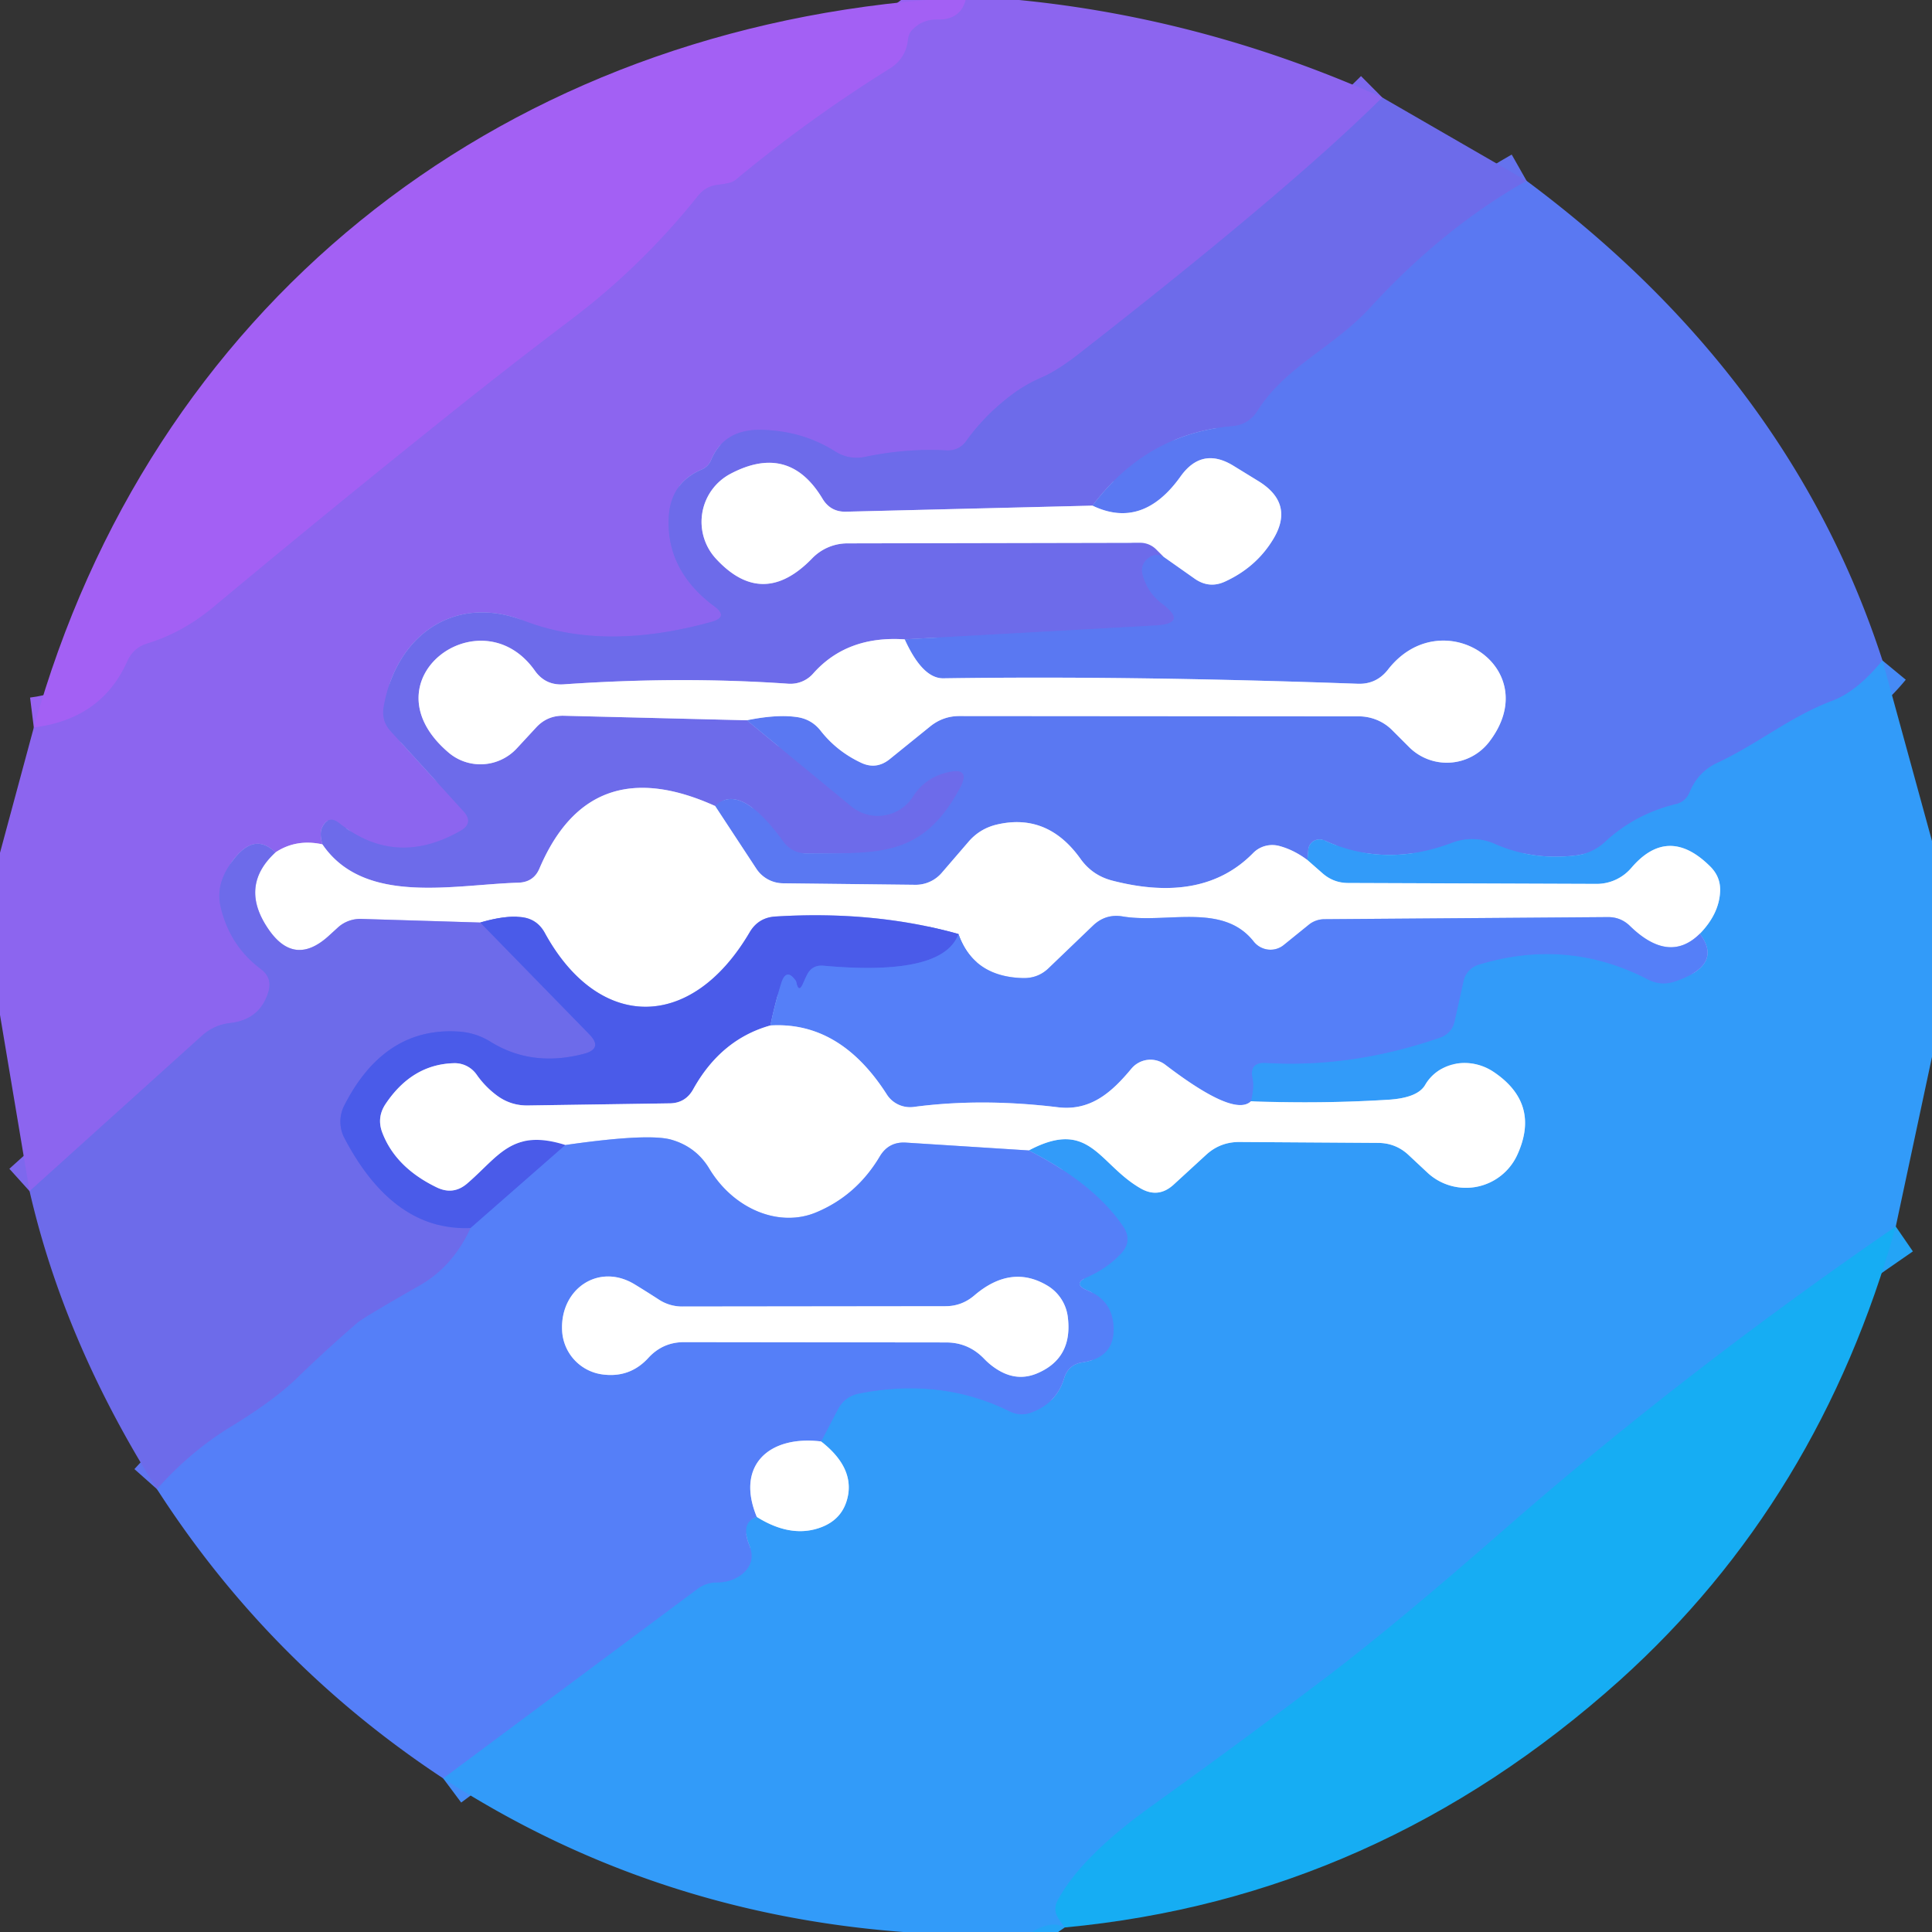
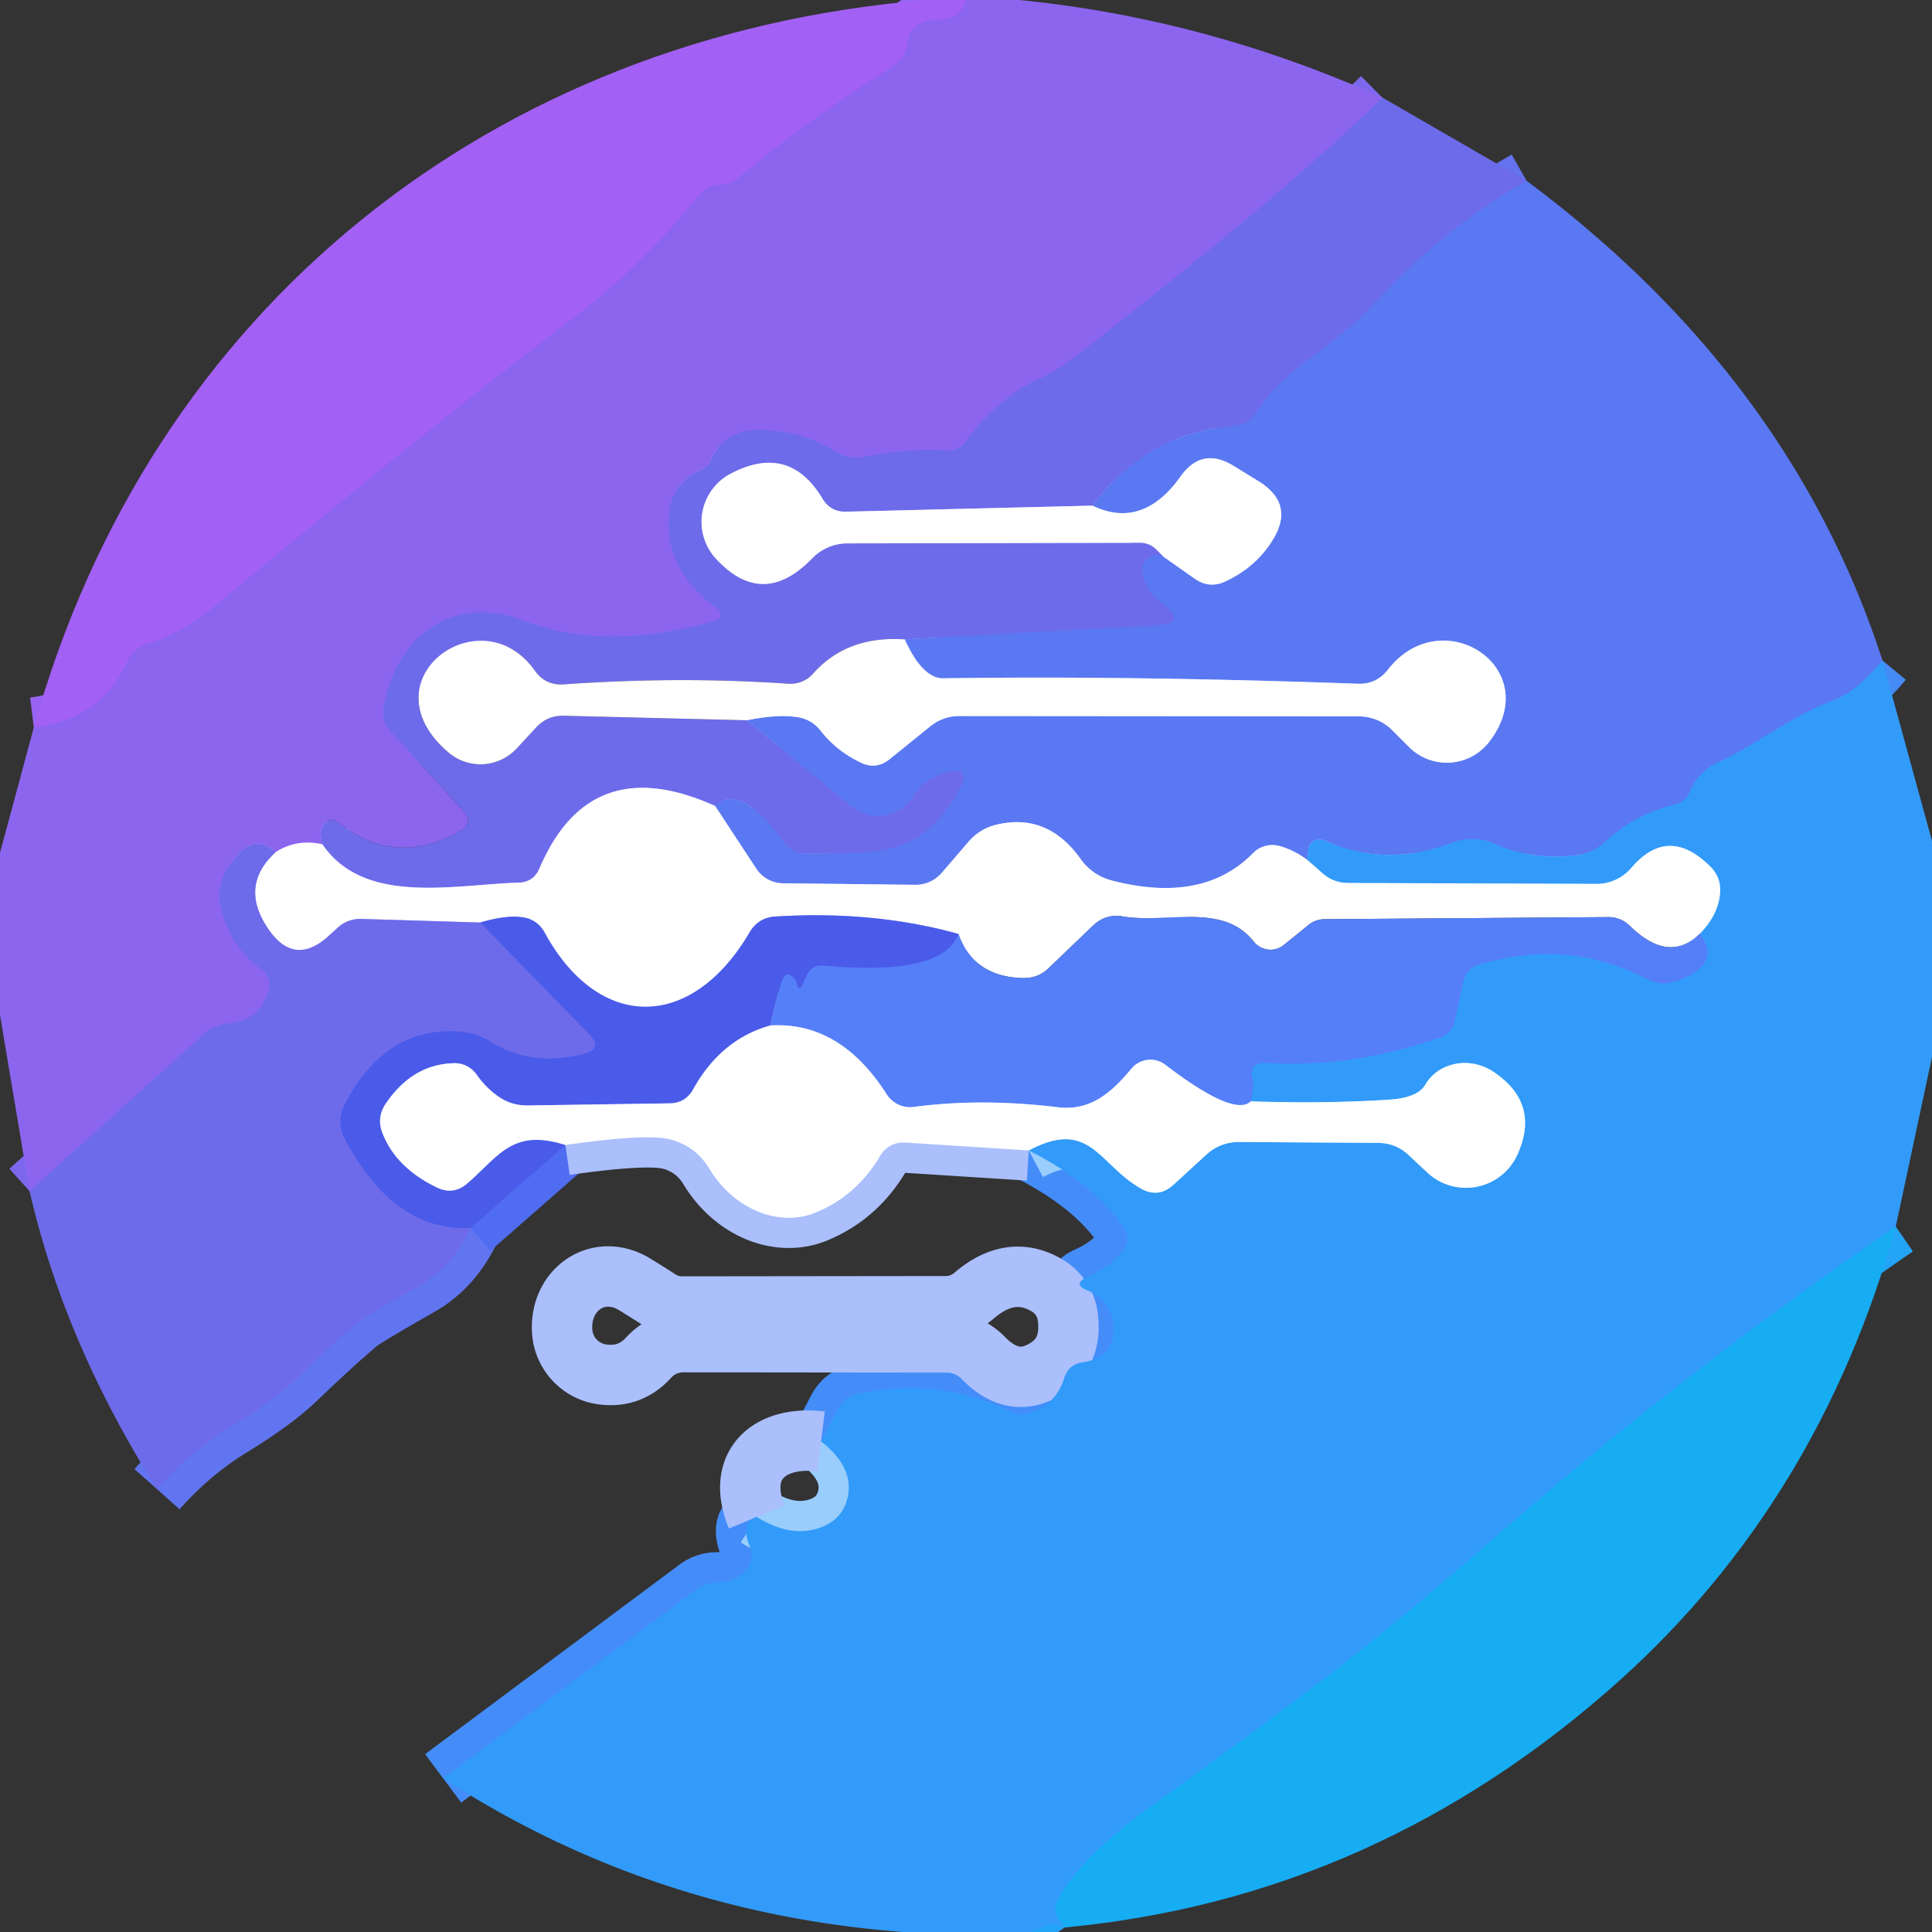
<svg xmlns="http://www.w3.org/2000/svg" viewBox="0 0 64 64">
  <rect x="0" y="0" width="64" height="64" fill="#333333" stroke="none" />
  <g fill="none" stroke-width="2">
    <path stroke="#9863f2" d="M31.99 0q-.18.67-.95.65-.47-.01-.8.32-.13.12-.16.33-.06.63-.6.97-2.67 1.66-5.09 3.67-.1.09-.24.12-.18.04-.36.06-.4.04-.66.36-1.86 2.33-4.2 4.1-1.84 1.39-3.66 2.84-4.05 3.23-8.2 6.69-1.02.85-2.2 1.21-.45.14-.65.58-.85 1.92-3.1 2.2" vector-effect="non-scaling-stroke" />
-     <path stroke="#7d68ed" d="M45.79 3.23q-3.03 3.01-9.92 8.39-.83.66-1.38.89-.46.2-.87.49-.94.68-1.6 1.59-.24.35-.67.33-1.33-.07-2.67.21-.55.12-1.02-.18-1.1-.69-2.46-.71-1.22-.02-1.65 1.01a.57.57 0 0 1-.3.3q-1.06.45-1.1 1.64-.06 1.73 1.52 2.9.47.35-.1.51-3.57.99-6.22-.04c-2.29-.89-4.23.48-4.64 2.86q-.08.46.23.8l2.42 2.66q.34.38-.1.64-2.15 1.23-4.02-.25-.35-.28-.56.12-.11.2 0 .58" vector-effect="non-scaling-stroke" />
+     <path stroke="#7d68ed" d="M45.79 3.23q-3.03 3.01-9.92 8.39-.83.66-1.38.89-.46.2-.87.49-.94.68-1.6 1.59-.24.35-.67.33-1.33-.07-2.67.21-.55.12-1.02-.18-1.1-.69-2.46-.71-1.22-.02-1.65 1.01a.57.57 0 0 1-.3.3q-1.06.45-1.1 1.64-.06 1.73 1.52 2.9.47.35-.1.51-3.57.99-6.22-.04c-2.29-.89-4.23.48-4.64 2.86q-.08.46.23.8q.34.38-.1.64-2.15 1.23-4.02-.25-.35-.28-.56.12-.11.2 0 .58" vector-effect="non-scaling-stroke" />
    <path stroke="#c6b2f7" d="M10.68 27.97q-.87-.19-1.56.27" vector-effect="non-scaling-stroke" />
    <path stroke="#7d68ed" d="M9.12 28.24q-.75-.75-1.53.44-.43.66-.29 1.32.29 1.31 1.34 2.1.39.29.25.76-.28.92-1.27 1.03-.53.06-.93.42L.98 39.46" vector-effect="non-scaling-stroke" />
    <path stroke="#6472ee" d="M50.57 5.99q-2.77 1.57-5.18 4.2c-1.21 1.32-2.79 1.94-3.72 3.4q-.3.49-.87.53-2.82.25-4.61 2.63" vector-effect="non-scaling-stroke" />
    <path stroke="#b6b5f5" d="m36.19 16.75-8.15.2q-.53.02-.8-.44-1.11-1.84-3.05-.81a1.8 1.8 0 0 0-.48 2.8q1.55 1.69 3.19 0a1.63 1.62-68 0 1 1.17-.5l9.7-.02a.75.75 0 0 1 .53.22l.24.24" vector-effect="non-scaling-stroke" />
    <path stroke="#6472ee" d="M38.54 18.44q-.26-.12-.47.03-.32.22-.21.6.17.58.64.93.87.66-.22.72l-8.31.46" vector-effect="non-scaling-stroke" />
-     <path stroke="#b6b5f5" d="M29.97 21.18q-1.92-.13-3.04 1.14a1.01.99 22.1 0 1-.81.33q-3.58-.25-7.45.02-.6.04-.95-.45c-1.79-2.54-5.68.31-2.86 2.71a1.64 1.63-48.6 0 0 2.27-.15l.62-.67q.37-.41.92-.4l6.07.15" vector-effect="non-scaling-stroke" />
    <path stroke="#6472ee" d="m24.74 23.86 3.46 2.85a1.38 1.38 0 0 0 2.04-.32q.41-.64 1.16-.81.78-.18.4.53c-1.25 2.32-2.73 2.15-5.06 2.16q-.5.01-.8-.4-1.43-1.97-2.25-1.17" vector-effect="non-scaling-stroke" />
    <path stroke="#b6b5f5" d="M23.69 26.7q-4.14-1.87-5.82 2.07-.19.45-.69.47c-2.14.06-5.11.77-6.5-1.27" vector-effect="non-scaling-stroke" />
    <path stroke="#468af6" d="M62.36 21.88q-.85 1.03-1.65 1.33c-1.47.56-2.44 1.42-3.86 2.08q-.61.3-.88.96-.13.31-.46.39-1.35.33-2.34 1.25a1.73 1.68-68.8 0 1-.98.45q-1.42.17-2.69-.39a1.87 1.84-43.4 0 0-1.4-.03q-2.21.84-4.23-.08a.38.37 15.2 0 0-.53.3l-.03.35" vector-effect="non-scaling-stroke" />
    <path stroke="#adbcf9" d="M43.31 28.49q-.44-.33-.91-.46a.9.88 29.9 0 0-.89.23q-1.66 1.69-4.67.91-.65-.17-1.04-.71-1.1-1.55-2.8-1.14-.56.14-.93.58l-.87 1.01a1.14 1.14 0 0 1-.89.4l-4.38-.05a1.07 1.07 0 0 1-.88-.49l-1.36-2.07m1.05-2.84q.98-.2 1.63-.11.5.06.81.45.53.68 1.33 1.06.51.25.96-.11l1.36-1.1q.42-.33.95-.33l13.23.01a1.58 1.54-22.3 0 1 1.09.44l.59.59a1.77 1.77 0 0 0 2.63-.17c1.91-2.46-1.55-4.71-3.34-2.41q-.39.5-1.02.47-7.53-.27-13.71-.18-.69.01-1.28-1.29m8.57-2.74 1.05.74q.47.32.98.09 1.01-.46 1.57-1.35.78-1.22-.45-1.98l-.83-.51q-1.04-.64-1.75.35-1.26 1.77-2.92.97" vector-effect="non-scaling-stroke" />
    <path stroke="#24a4f6" d="M62.8 40.63q-7.08 4.87-13.11 10.16-3.41 2.98-5.62 4.67-2.83 2.15-5.88 4.34-2.38 1.7-3.15 3.15-.17.32.03.61l.2.29" vector-effect="non-scaling-stroke" />
    <path stroke="#448df9" d="m14.68 58.91 8.43-6.28a1.05 1.05 0 0 1 .63-.21q.47 0 .81-.25.51-.39.27-.99-.3-.75.25-.93" vector-effect="non-scaling-stroke" />
    <path stroke="#99cdfc" d="M25.07 50.25q1.02.64 1.92.41.96-.25 1.11-1.17.14-.93-.9-1.74" vector-effect="non-scaling-stroke" />
    <path stroke="#448df9" d="m27.2 47.75.56-1.07q.23-.43.71-.52 2.71-.53 4.97.59.34.17.7.05.86-.31 1.11-1.14.14-.46.61-.53 1.12-.17 1.02-1.26-.07-.8-.85-1.12-.53-.22 0-.45.65-.29 1.1-.77.4-.42.07-.91-.96-1.41-3.12-2.51" vector-effect="non-scaling-stroke" />
    <path stroke="#99cdfc" d="M34.08 38.11c2.03-1.08 2.31.46 3.71 1.26q.58.33 1.08-.12l1.09-1q.46-.42 1.09-.42l4.59.03q.6 0 1.03.41l.61.57a1.87 1.87 0 0 0 2.98-.58q.78-1.7-.78-2.75a1.64 1.52 32 0 0-2.27.43q-.25.43-1.22.49-2.24.14-4.55.05" vector-effect="non-scaling-stroke" />
    <path stroke="#448df9" d="M41.44 36.48q.11-.48.05-.76-.11-.54.44-.51 2.85.17 5.75-.83.42-.14.51-.57l.29-1.31a.73.73 0 0 1 .49-.54q2.94-.9 5.61.48.44.23.91.07 1.6-.54.82-1.58" vector-effect="non-scaling-stroke" />
    <path stroke="#99cdfc" d="M56.31 30.93q.63-.65.67-1.38.03-.48-.31-.83-1.4-1.41-2.63.03a1.51 1.51 0 0 1-1.17.53l-8.21-.03q-.49 0-.86-.33l-.49-.43" vector-effect="non-scaling-stroke" />
-     <path stroke="#aabffc" d="M56.31 30.93q-1.02 1.01-2.32-.26-.3-.29-.72-.29l-9.42.07a.85.8 23.1 0 0-.49.18l-.84.68a.71.7 51.6 0 1-.99-.12c-1.02-1.3-2.88-.59-4.33-.83q-.57-.1-.99.3l-1.47 1.41q-.35.34-.85.33-1.64-.04-2.14-1.46" vector-effect="non-scaling-stroke" />
    <path stroke="#a5adf4" d="M31.75 30.94q-2.79-.78-6.05-.58-.58.03-.87.53c-1.95 3.31-5.02 3.25-6.79 0q-.26-.46-.78-.51-.53-.06-1.35.18" vector-effect="non-scaling-stroke" />
    <path stroke="#b6b5f5" d="m15.91 30.56-3.95-.12a1.11 1.09 24.7 0 0-.75.27l-.34.31q-1.12 1-1.97-.23-.99-1.43.22-2.55" vector-effect="non-scaling-stroke" />
    <path stroke="#5c63ea" d="m15.91 30.56 3.61 3.7q.47.48-.18.65-1.72.45-3.09-.4-.5-.31-1.09-.34-2.44-.14-3.76 2.46a1.18 1.17-45.8 0 0 .01 1.07q1.62 3.09 4.18 2.98" vector-effect="non-scaling-stroke" />
    <path stroke="#6175f1" d="M15.59 40.68q-.59 1.28-1.68 1.9-1.89 1.08-2.07 1.24-1.03.89-2.01 1.84-.74.72-2.16 1.59-1.35.82-2.47 2.08" vector-effect="non-scaling-stroke" />
    <path stroke="#506df1" d="M31.75 30.94q-.51 1.41-4.48 1.05-.36-.03-.53.29-.07.14-.13.28-.15.36-.23-.02-.01-.05-.04-.08-.3-.4-.46.11-.21.67-.36 1.4" vector-effect="non-scaling-stroke" />
    <path stroke="#a5adf4" d="M25.52 33.97q-1.64.46-2.56 2.12-.26.46-.79.46l-4.68.07q-.57.01-1.03-.33-.39-.29-.67-.69a.89.88 71 0 0-.76-.38q-1.39.04-2.27 1.37-.27.42-.11.89.43 1.18 1.81 1.85.55.27 1.01-.12c1.06-.91 1.49-1.84 3.26-1.28" vector-effect="non-scaling-stroke" />
    <path stroke="#506df1" d="m18.73 37.93-3.14 2.75" vector-effect="non-scaling-stroke" />
    <path stroke="#aabffc" d="M41.44 36.48q-.55.54-2.84-1.21a.82.81-51.5 0 0-1.12.13c-.64.77-1.34 1.41-2.43 1.28q-2.55-.31-4.79-.01a.92.91-19.9 0 1-.88-.41q-1.55-2.43-3.86-2.29m8.56 4.14L30 37.85q-.56-.03-.85.45-.77 1.3-2.11 1.86a3.15 2.66 62.3 0 1-3.54-1.44q-.43-.72-1.24-.96-.75-.23-3.53.17m8.47 9.82c-1.72-.21-2.84.79-2.13 2.5m-2.41-5.79 8.68.01q.74 0 1.26.54.23.24.51.4.63.36 1.28.07 1.16-.51.98-1.87a1.41 1.41 0 0 0-.67-1.02q-1.2-.72-2.42.32-.42.36-.96.36l-8.69.01a1.41 1.4-29.1 0 1-.79-.22q-.4-.26-.81-.51c-1.19-.73-2.47.14-2.41 1.51a1.54 1.54 0 0 0 1.34 1.47q.9.12 1.51-.54.48-.53 1.19-.53" vector-effect="non-scaling-stroke" />
  </g>
  <path fill="#a360f4" d="M30.67 0h1.32q-.18.67-.95.65-.47-.01-.8.32-.13.12-.16.33-.06.63-.6.97-2.67 1.66-5.09 3.67-.1.09-.24.12-.18.04-.36.06-.4.04-.66.36-1.86 2.33-4.2 4.1-1.84 1.39-3.66 2.84-4.05 3.23-8.2 6.69-1.02.85-2.2 1.21-.45.14-.65.58-.85 1.92-3.1 2.2C4.97 10.27 16.26 1.2 30.67 0" />
  <path fill="#8c65ef" d="M31.99 0h1.77q6.18.61 12.03 3.23-3.03 3.01-9.92 8.39-.83.66-1.38.89-.46.2-.87.49-.94.68-1.6 1.59-.24.35-.67.33-1.33-.07-2.67.21-.55.12-1.02-.18-1.1-.69-2.46-.71-1.22-.02-1.65 1.01a.57.57 0 0 1-.3.3q-1.06.45-1.1 1.64-.06 1.73 1.52 2.9.47.35-.1.51-3.57.99-6.22-.04c-2.29-.89-4.23.48-4.64 2.86q-.08.46.23.8l2.42 2.66q.34.38-.1.64-2.15 1.23-4.02-.25-.35-.28-.56.12-.11.2 0 .58-.87-.19-1.56.27-.75-.75-1.53.44-.43.66-.29 1.32.29 1.31 1.34 2.1.39.29.25.76-.28.92-1.27 1.03-.53.06-.93.42L.98 39.46 0 33.62v-5.37l1.12-4.15q2.25-.28 3.1-2.2.2-.44.65-.58 1.18-.36 2.2-1.21 4.15-3.46 8.2-6.69 1.82-1.45 3.66-2.84 2.34-1.77 4.2-4.1.26-.32.66-.36.18-.02.36-.06.14-.03.24-.12 2.42-2.01 5.09-3.67.54-.34.6-.97.03-.21.16-.33.33-.33.8-.32.77.02.95-.65" />
  <path fill="#6d6bea" d="m45.79 3.23 4.78 2.76q-2.77 1.57-5.18 4.2c-1.21 1.32-2.79 1.94-3.72 3.4q-.3.49-.87.53-2.82.25-4.61 2.63l-8.15.2q-.53.02-.8-.44-1.11-1.84-3.05-.81a1.8 1.8 0 0 0-.48 2.8q1.55 1.69 3.19 0a1.63 1.62-68 0 1 1.17-.5l9.7-.02a.75.75 0 0 1 .53.22l.24.24q-.26-.12-.47.03-.32.22-.21.6.17.58.64.93.87.66-.22.72l-8.31.46q-1.92-.13-3.04 1.14a1.01.99 22.1 0 1-.81.33q-3.58-.25-7.45.02-.6.04-.95-.45c-1.79-2.54-5.68.31-2.86 2.71a1.64 1.63-48.6 0 0 2.27-.15l.62-.67q.37-.41.92-.4l6.07.15 3.46 2.85a1.38 1.38 0 0 0 2.04-.32q.41-.64 1.16-.81.78-.18.4.53c-1.25 2.32-2.73 2.15-5.06 2.16q-.5.01-.8-.4-1.43-1.97-2.25-1.17-4.14-1.87-5.82 2.07-.19.45-.69.47c-2.14.06-5.11.77-6.5-1.27q-.11-.38 0-.58.21-.4.56-.12 1.87 1.48 4.02.25.44-.26.1-.64l-2.42-2.66q-.31-.34-.23-.8c.41-2.38 2.35-3.75 4.64-2.86q2.65 1.03 6.22.04.57-.16.1-.51-1.58-1.17-1.52-2.9.04-1.19 1.1-1.64a.57.57 0 0 0 .3-.3q.43-1.03 1.65-1.01 1.36.02 2.46.71.47.3 1.02.18 1.34-.28 2.67-.21.43.02.67-.33.66-.91 1.6-1.59.41-.29.87-.49.55-.23 1.38-.89 6.89-5.38 9.92-8.39" />
  <path fill="#5a78f2" d="M50.57 5.99q8.75 6.51 11.79 15.89-.85 1.03-1.65 1.33c-1.47.56-2.44 1.42-3.86 2.08q-.61.3-.88.96-.13.31-.46.39-1.35.33-2.34 1.25a1.73 1.68-68.8 0 1-.98.45q-1.42.17-2.69-.39a1.87 1.84-43.4 0 0-1.4-.03q-2.21.84-4.23-.08a.38.37 15.2 0 0-.53.3l-.03.35q-.44-.33-.91-.46a.9.88 29.9 0 0-.89.23q-1.66 1.69-4.67.91-.65-.17-1.04-.71-1.1-1.55-2.8-1.14-.56.14-.93.58l-.87 1.01a1.14 1.14 0 0 1-.89.4l-4.38-.05a1.07 1.07 0 0 1-.88-.49l-1.36-2.07q.82-.8 2.25 1.17.3.41.8.4c2.33-.01 3.81.16 5.06-2.16q.38-.71-.4-.53-.75.17-1.16.81a1.38 1.38 0 0 1-2.04.32l-3.46-2.85q.98-.2 1.63-.11.5.06.81.45.53.68 1.33 1.06.51.25.96-.11l1.36-1.1q.42-.33.95-.33l13.23.01a1.58 1.54-22.3 0 1 1.09.44l.59.59a1.77 1.77 0 0 0 2.63-.17c1.91-2.46-1.55-4.71-3.34-2.41q-.39.5-1.02.47-7.53-.27-13.71-.18-.69.01-1.28-1.29l8.31-.46q1.09-.06.22-.72-.47-.35-.64-.93-.11-.38.21-.6.21-.15.47-.03l1.05.74q.47.32.98.09 1.01-.46 1.57-1.35.78-1.22-.45-1.98l-.83-.51q-1.04-.64-1.75.35-1.26 1.77-2.92.97 1.79-2.38 4.61-2.63.57-.04.87-.53c.93-1.46 2.51-2.08 3.72-3.4q2.41-2.63 5.18-4.2" />
  <path fill="#fff" d="M36.19 16.75q1.66.8 2.92-.97.71-.99 1.75-.35l.83.51q1.23.76.45 1.98-.56.89-1.57 1.35-.51.23-.98-.09l-1.05-.74-.24-.24a.75.75 0 0 0-.53-.22l-9.7.02a1.63 1.62-68 0 0-1.17.5q-1.64 1.69-3.19 0a1.8 1.8 0 0 1 .48-2.8q1.94-1.03 3.05.81.27.46.8.44zm-6.22 4.43q.59 1.3 1.28 1.29 6.18-.09 13.71.18.63.03 1.02-.47c1.79-2.3 5.25-.05 3.34 2.41a1.77 1.77 0 0 1-2.63.17l-.59-.59a1.58 1.54-22.3 0 0-1.09-.44l-13.23-.01q-.53 0-.95.33l-1.36 1.1q-.45.36-.96.11-.8-.38-1.33-1.06-.31-.39-.81-.45-.65-.09-1.63.11l-6.07-.15q-.55-.01-.92.4l-.62.67a1.64 1.63-48.6 0 1-2.27.15c-2.82-2.4 1.07-5.25 2.86-2.71q.35.49.95.45 3.87-.27 7.45-.02a1.01.99 22.1 0 0 .81-.33q1.12-1.27 3.04-1.14" />
  <path fill="#329bf9" d="M62.36 21.88 64 27.86v7.15l-1.2 5.62q-7.08 4.87-13.11 10.16-3.41 2.98-5.62 4.67-2.83 2.15-5.88 4.34-2.38 1.7-3.15 3.15-.17.32.03.61l.2.29q-.42-.25-1.09.15h-4.26q-8.36-.63-15.24-5.09l8.43-6.28a1.05 1.05 0 0 1 .63-.21q.47 0 .81-.25.51-.39.27-.99-.3-.75.25-.93 1.02.64 1.92.41.96-.25 1.11-1.17.14-.93-.9-1.74l.56-1.07q.23-.43.71-.52 2.71-.53 4.97.59.34.17.7.05.86-.31 1.11-1.14.14-.46.61-.53 1.12-.17 1.02-1.26-.07-.8-.85-1.12-.53-.22 0-.45.65-.29 1.1-.77.4-.42.07-.91-.96-1.41-3.12-2.51c2.03-1.08 2.31.46 3.71 1.26q.58.33 1.08-.12l1.09-1q.46-.42 1.09-.42l4.59.03q.6 0 1.03.41l.61.57a1.87 1.87 0 0 0 2.98-.58q.78-1.7-.78-2.75a1.64 1.52 32 0 0-2.27.43q-.25.43-1.22.49-2.24.14-4.55.05.11-.48.05-.76-.11-.54.44-.51 2.85.17 5.75-.83.42-.14.51-.57l.29-1.31a.73.73 0 0 1 .49-.54q2.94-.9 5.61.48.44.23.91.07 1.6-.54.82-1.58.63-.65.67-1.38.03-.48-.31-.83-1.4-1.41-2.63.03a1.51 1.51 0 0 1-1.17.53l-8.21-.03q-.49 0-.86-.33l-.49-.43.03-.35a.38.37 15.2 0 1 .53-.3q2.02.92 4.23.08a1.87 1.84-43.4 0 1 1.4.03q1.27.56 2.69.39a1.73 1.68-68.8 0 0 .98-.45q.99-.92 2.34-1.25.33-.08.46-.39.27-.66.88-.96c1.42-.66 2.39-1.52 3.86-2.08q.8-.3 1.65-1.33" />
  <path fill="#fff" d="m23.69 26.7 1.36 2.07a1.07 1.07 0 0 0 .88.49l4.38.05a1.14 1.14 0 0 0 .89-.4l.87-1.01q.37-.44.93-.58 1.7-.41 2.8 1.14.39.54 1.04.71 3.01.78 4.67-.91a.9.88 29.9 0 1 .89-.23q.47.13.91.46l.49.43q.37.33.86.33l8.21.03a1.51 1.51 0 0 0 1.17-.53q1.23-1.44 2.63-.03.34.35.31.83-.04.73-.67 1.38-1.02 1.01-2.32-.26-.3-.29-.72-.29l-9.42.07a.85.8 23.1 0 0-.49.18l-.84.68a.71.7 51.6 0 1-.99-.12c-1.02-1.3-2.88-.59-4.33-.83q-.57-.1-.99.3l-1.47 1.41q-.35.34-.85.33-1.64-.04-2.14-1.46-2.79-.78-6.05-.58-.58.03-.87.53c-1.95 3.31-5.02 3.25-6.79 0q-.26-.46-.78-.51-.53-.06-1.35.18l-3.95-.12a1.11 1.09 24.7 0 0-.75.27l-.34.31q-1.12 1-1.97-.23-.99-1.43.22-2.55.69-.46 1.56-.27c1.39 2.04 4.36 1.33 6.5 1.27q.5-.02.69-.47 1.68-3.94 5.82-2.07" />
  <path fill="#6d6bea" d="M9.12 28.24q-1.21 1.12-.22 2.55.85 1.23 1.97.23l.34-.31a1.11 1.09 24.7 0 1 .75-.27l3.95.12 3.61 3.7q.47.48-.18.65-1.72.45-3.09-.4-.5-.31-1.09-.34-2.44-.14-3.76 2.46a1.18 1.17-45.8 0 0 .01 1.07q1.62 3.09 4.18 2.98-.59 1.28-1.68 1.9-1.89 1.08-2.07 1.24-1.03.89-2.01 1.84-.74.72-2.16 1.59-1.35.82-2.47 2.08-3.07-4.86-4.22-9.87l5.71-5.15q.4-.36.93-.42.99-.11 1.27-1.03.14-.47-.25-.76-1.05-.79-1.34-2.1-.14-.66.29-1.32.78-1.19 1.53-.44" />
  <path fill="#4a5be9" d="M31.75 30.94q-.51 1.41-4.48 1.05-.36-.03-.53.29-.07.14-.13.28-.15.36-.23-.02-.01-.05-.04-.08-.3-.4-.46.11-.21.67-.36 1.4-1.64.46-2.56 2.12-.26.46-.79.46l-4.68.07q-.57.01-1.03-.33-.39-.29-.67-.69a.89.88 71 0 0-.76-.38q-1.39.04-2.27 1.37-.27.42-.11.89.43 1.18 1.81 1.85.55.27 1.01-.12c1.06-.91 1.49-1.84 3.26-1.28l-3.14 2.75q-2.56.11-4.18-2.98a1.18 1.17-45.8 0 1-.01-1.07q1.32-2.6 3.76-2.46.59.03 1.09.34 1.37.85 3.09.4.65-.17.18-.65l-3.61-3.7q.82-.24 1.35-.18.52.05.78.51c1.77 3.25 4.84 3.31 6.79 0q.29-.5.87-.53 3.26-.2 6.05.58" />
  <path fill="#557ff8" d="M56.31 30.93q.78 1.04-.82 1.58-.47.16-.91-.07-2.67-1.38-5.61-.48a.73.73 0 0 0-.49.54l-.29 1.31q-.09.43-.51.57-2.9 1-5.75.83-.55-.03-.44.51.06.28-.05.76-.55.54-2.84-1.21a.82.81-51.5 0 0-1.12.13c-.64.77-1.34 1.41-2.43 1.28q-2.55-.31-4.79-.01a.92.91-19.9 0 1-.88-.41q-1.55-2.43-3.86-2.29.15-.73.36-1.4.16-.51.46-.11.03.03.04.08.08.38.23.02.06-.14.13-.28.17-.32.53-.29 3.97.36 4.48-1.05.5 1.42 2.14 1.46.5.01.85-.33l1.47-1.41q.42-.4.99-.3c1.45.24 3.31-.47 4.33.83a.71.7 51.6 0 0 .99.12l.84-.68a.85.8 23.1 0 1 .49-.18l9.42-.07q.42 0 .72.29 1.3 1.27 2.32.26" />
  <path fill="#fff" d="M25.52 33.97q2.31-.14 3.86 2.29a.92.91-19.9 0 0 .88.41q2.24-.3 4.79.01c1.09.13 1.79-.51 2.43-1.28a.82.81-51.5 0 1 1.12-.13q2.29 1.75 2.84 1.21 2.31.09 4.55-.05.97-.06 1.22-.49a1.64 1.52 32 0 1 2.27-.43q1.56 1.05.78 2.75a1.87 1.87 0 0 1-2.98.58l-.61-.57q-.43-.41-1.03-.41l-4.59-.03q-.63 0-1.09.42l-1.09 1q-.5.45-1.08.12c-1.4-.8-1.68-2.34-3.71-1.26L30 37.85q-.56-.03-.85.45-.77 1.3-2.11 1.86a3.15 2.66 62.3 0 1-3.54-1.44q-.43-.72-1.24-.96-.75-.23-3.53.17c-1.77-.56-2.2.37-3.26 1.28q-.46.39-1.01.12-1.38-.67-1.81-1.85-.16-.47.11-.89.88-1.33 2.27-1.37a.89.88 71 0 1 .76.38q.28.4.67.69.46.34 1.03.33l4.68-.07q.53 0 .79-.46.92-1.66 2.56-2.12" />
-   <path fill="#557ff8" d="M18.73 37.93q2.78-.4 3.53-.17.81.24 1.24.96a3.15 2.66 62.3 0 0 3.54 1.44q1.34-.56 2.11-1.86.29-.48.85-.45l4.08.26q2.16 1.1 3.12 2.51.33.49-.07.91-.45.48-1.1.77-.53.23 0 .45.78.32.85 1.12.1 1.09-1.02 1.26-.47.07-.61.53-.25.83-1.11 1.14-.36.12-.7-.05-2.26-1.12-4.97-.59-.48.09-.71.52l-.56 1.07c-1.72-.21-2.84.79-2.13 2.5q-.55.18-.25.93.24.6-.27.99-.34.25-.81.25a1.05 1.05 0 0 0-.63.21l-8.43 6.28q-5.76-3.8-9.48-9.58 1.12-1.26 2.47-2.08 1.42-.87 2.16-1.59.98-.95 2.01-1.84.18-.16 2.07-1.24 1.09-.62 1.68-1.9zm3.93 6.53 8.68.01q.74 0 1.26.54.23.24.51.4.63.36 1.28.07 1.16-.51.98-1.87a1.41 1.41 0 0 0-.67-1.02q-1.2-.72-2.42.32-.42.36-.96.36l-8.69.01a1.41 1.4-29.1 0 1-.79-.22q-.4-.26-.81-.51c-1.19-.73-2.47.14-2.41 1.51a1.54 1.54 0 0 0 1.34 1.47q.9.12 1.51-.54.48-.53 1.19-.53" />
  <path fill="#16adf3" d="M62.8 40.63q-2.53 9.08-9.14 15.03-8.05 7.22-18.39 8.19l-.2-.29q-.2-.29-.03-.61.77-1.45 3.15-3.15 3.05-2.19 5.88-4.34 2.21-1.69 5.62-4.67 6.03-5.29 13.11-10.16" />
-   <path fill="#fff" d="M21.47 44.99q-.61.66-1.51.54a1.54 1.54 0 0 1-1.34-1.47c-.06-1.37 1.22-2.24 2.41-1.51q.41.25.81.51a1.41 1.4-29.1 0 0 .79.22l8.69-.01q.54 0 .96-.36 1.22-1.04 2.42-.32a1.41 1.41 0 0 1 .67 1.02q.18 1.36-.98 1.87-.65.29-1.28-.07-.28-.16-.51-.4-.52-.54-1.26-.54l-8.68-.01q-.71 0-1.19.53m5.73 2.76q1.04.81.9 1.74-.15.92-1.11 1.17-.9.23-1.92-.41c-.71-1.71.41-2.71 2.13-2.5" />
</svg>